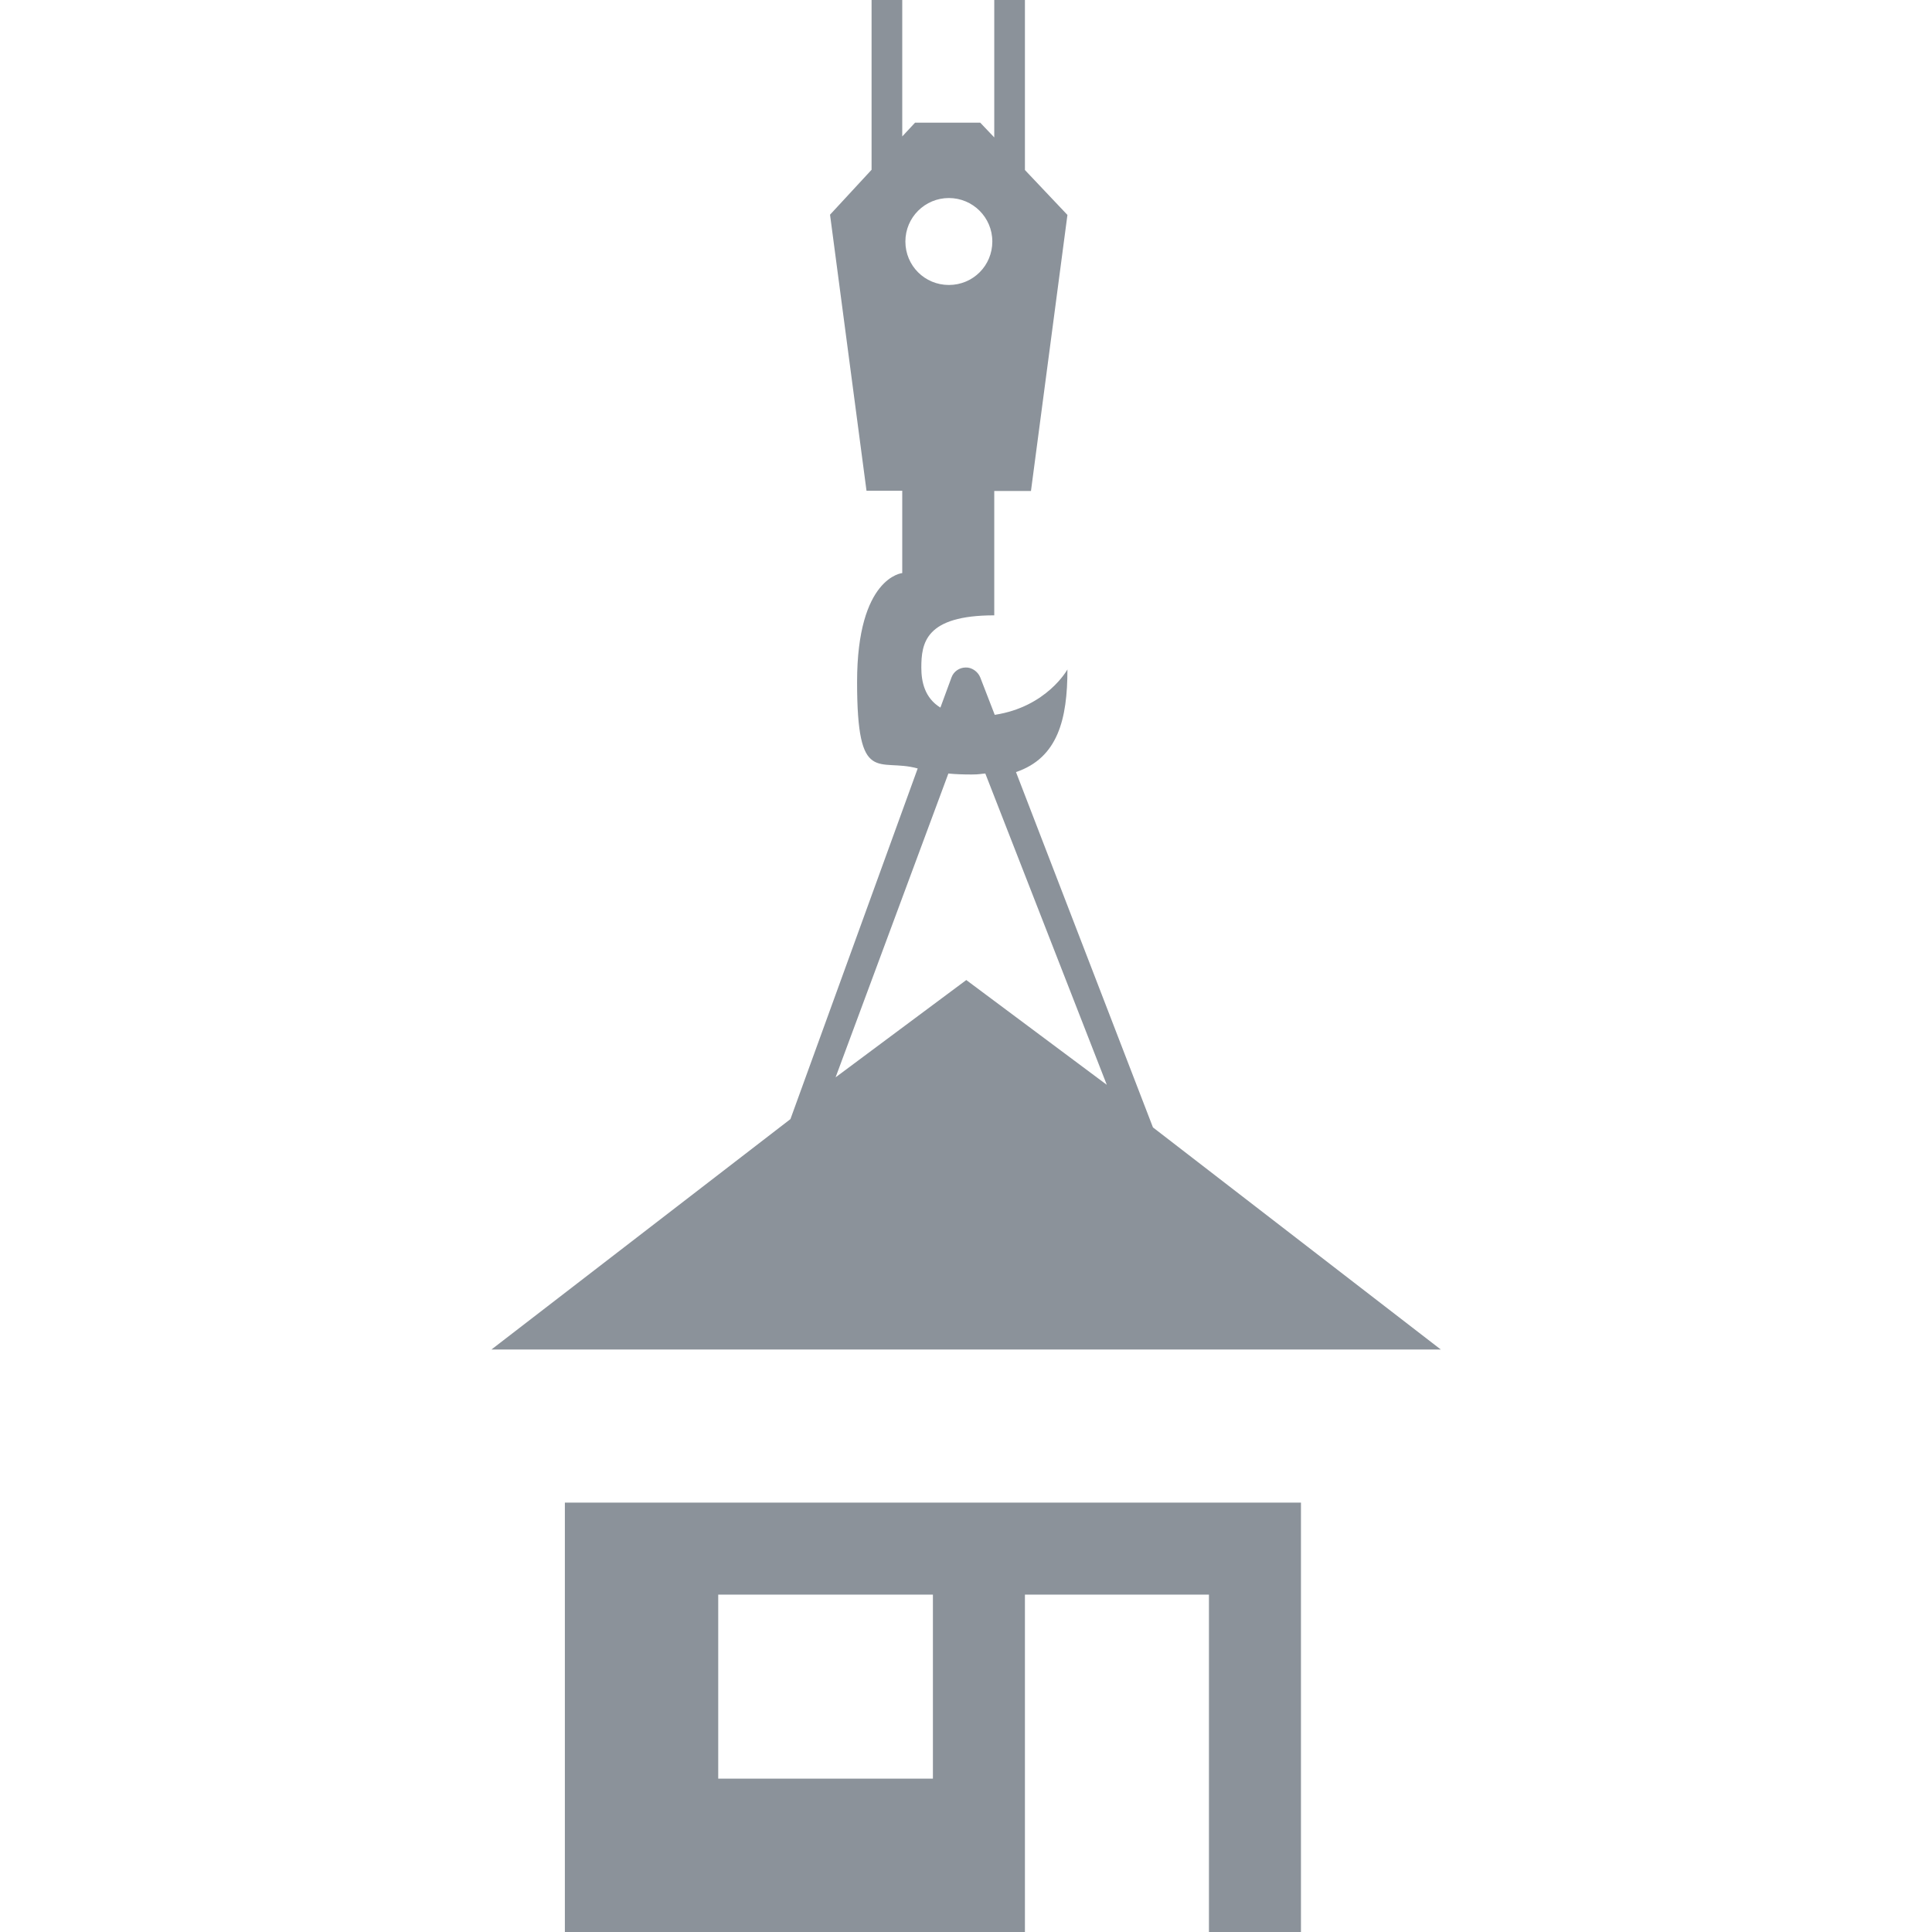
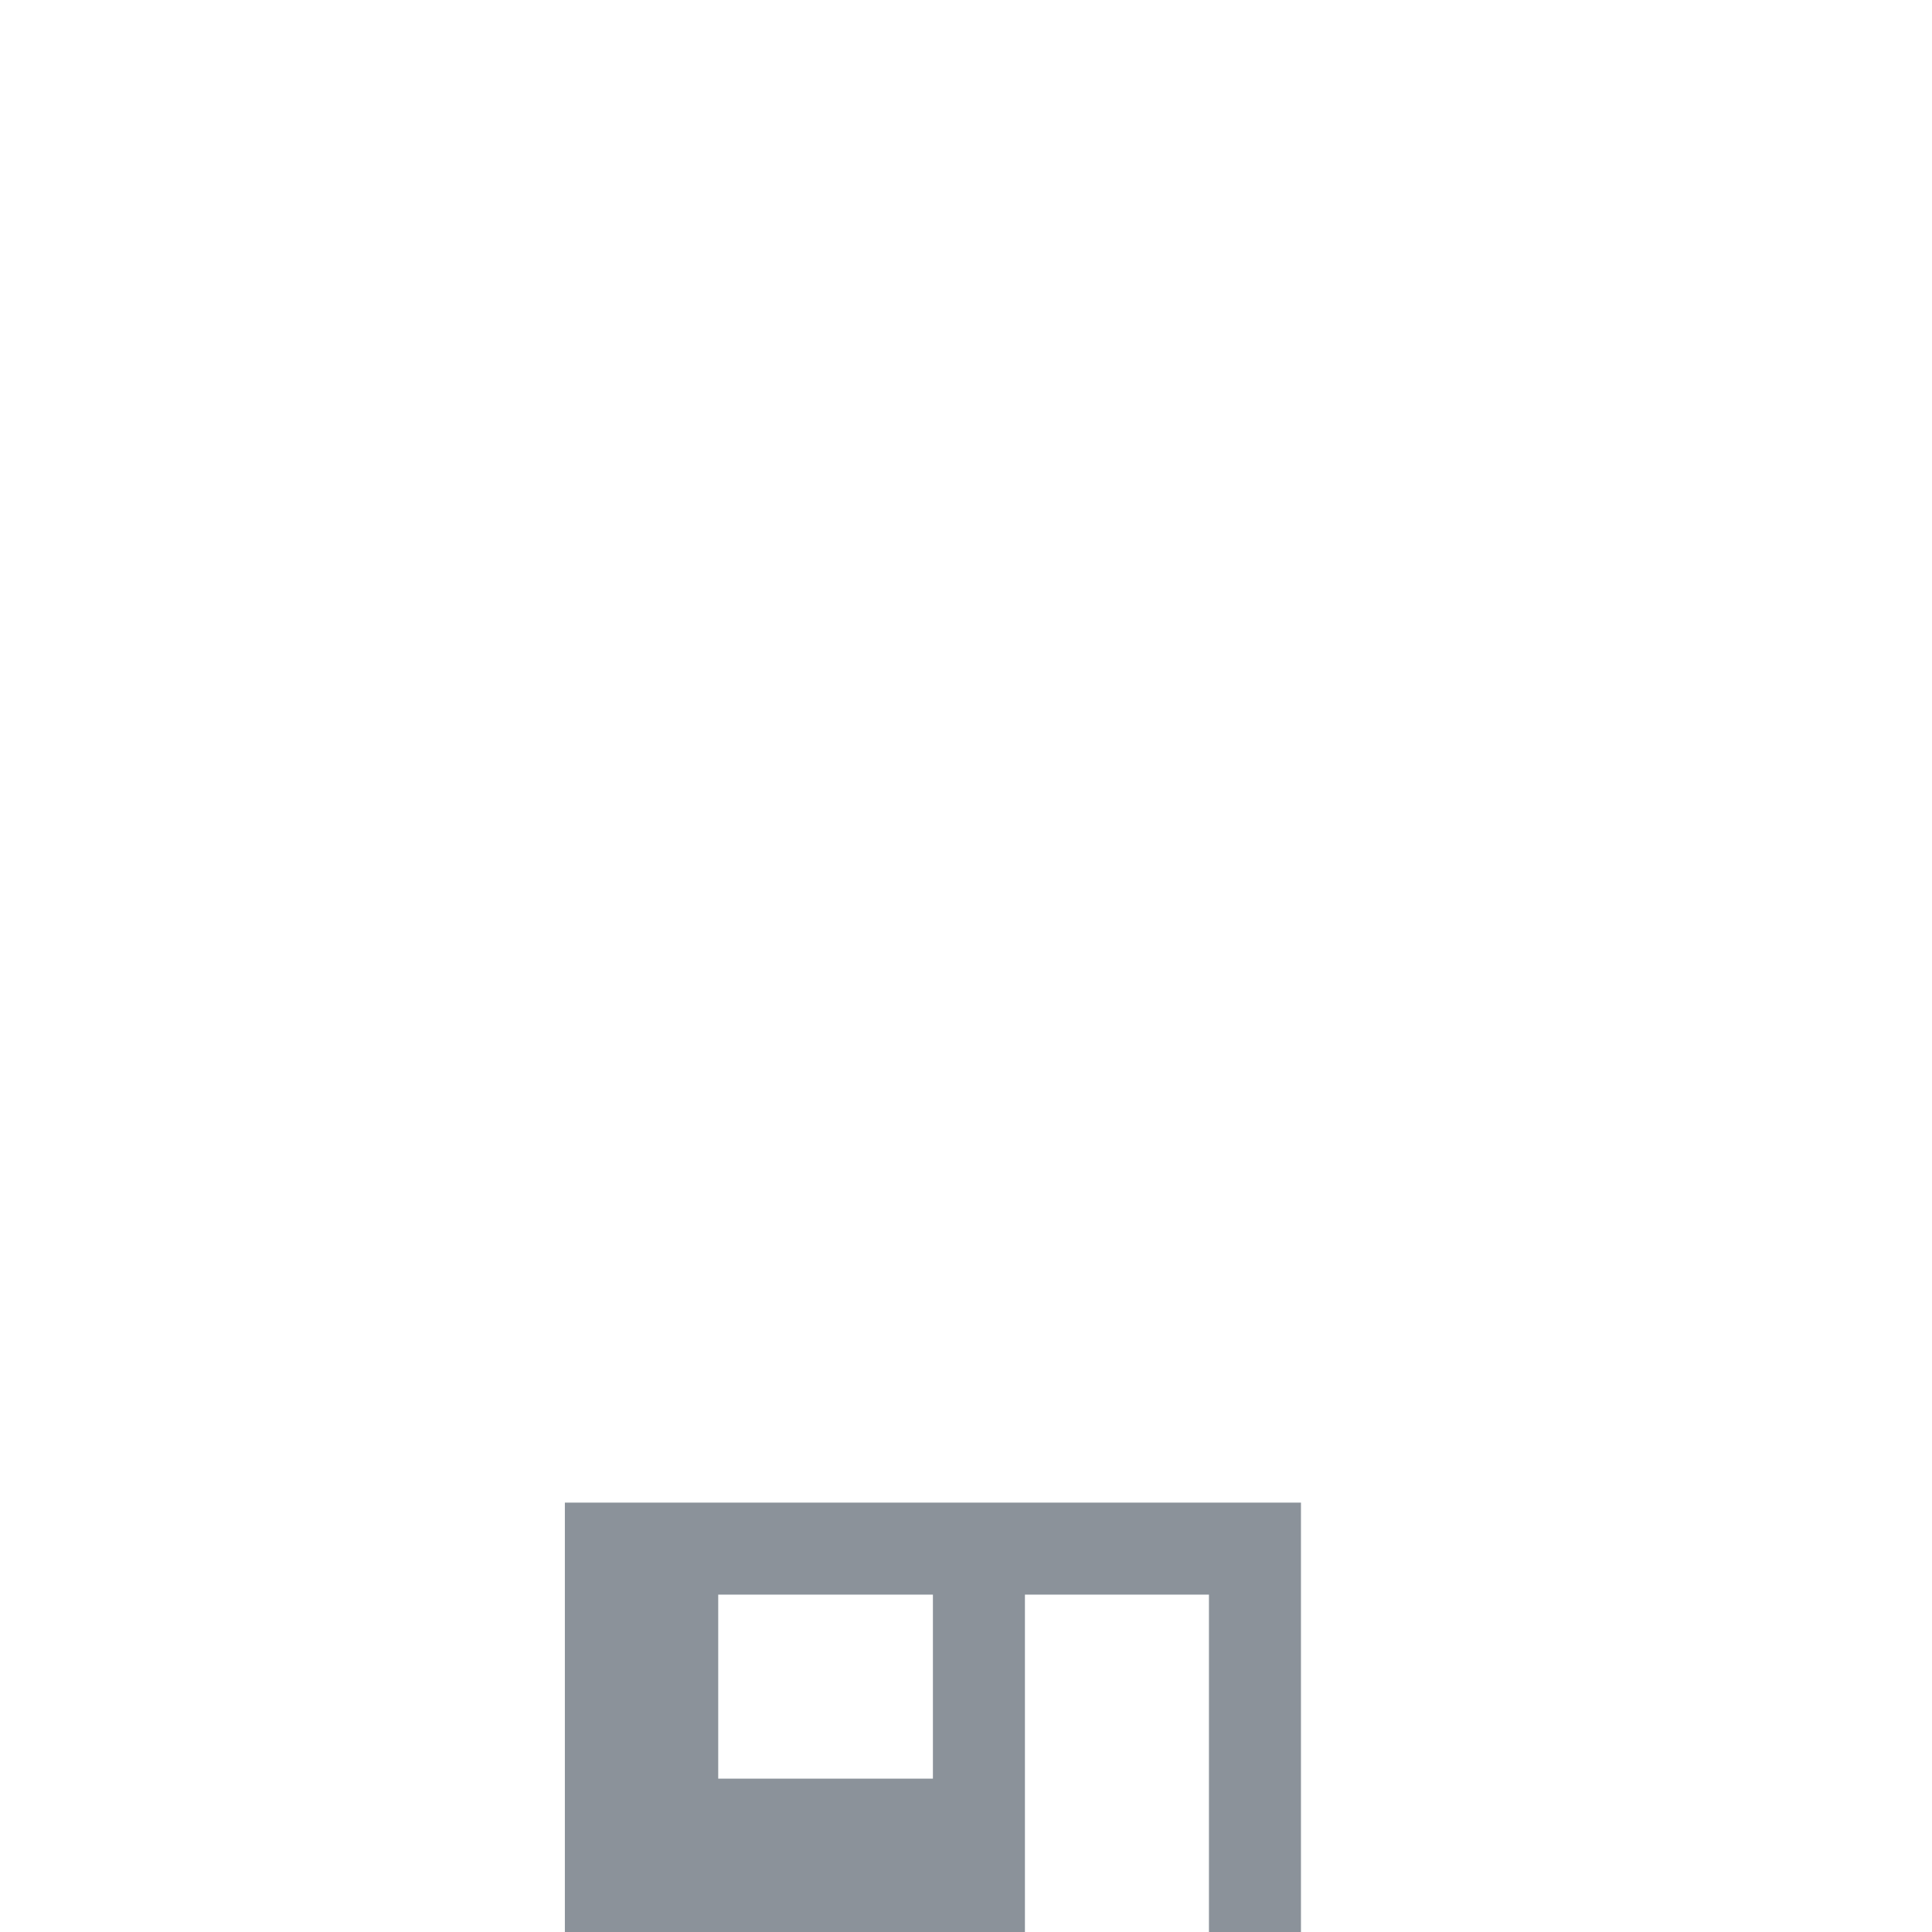
<svg xmlns="http://www.w3.org/2000/svg" version="1.1" viewBox="0 0 800 800">
  <defs>
    <style>
      .cls-1 {
        fill: #8b929a;
        stroke-width: 0px;
      }

      .cls-2 {
        display: none;
      }
    </style>
  </defs>
  <g id="Capa_1" data-name="Capa 1">
    <g id="iconos">
-       <path class="cls-1" d="M477.4,466.8l-56.7-147.1c17.4-5.9,21.3-22,21.3-42.5,0,0-8.5,15.5-30.1,18.8l-6-15.5c-1-2.5-3.6-4.2-6-4.1-2.6,0-5,1.6-5.9,4.1l-4.6,12.5c-6.5-4-7.9-10.7-7.9-16.5,0-10.2,1.6-21.7,30.2-21.7v-51.5h15.2l15.1-114.3-17.6-18.6V0h-12.7v56.9l-5.8-6.1h-27l-5.3,5.7V0h-12.7v70.3l-17.2,18.6,15.1,114.3h14.8v34.1s-18.7,1.6-18.7,45.1,8.9,31.3,25.1,35.8l-52.7,145.2-123.8,95.4h393.1l-119.1-91.9ZM392.9,82c9.9,0,18,8,18,18s-8,18-18,18-18-8-18-18,8.1-18,18-18ZM400,405.9l-54,40.2,46.7-125.8c3,.3,6.2.4,9.6.4s3.8-.3,5.7-.4l50.3,128.9-58.2-43.4Z" />
      <path class="cls-1" d="M424.4,660.3h76.2v139.7h38.1v-177.8H233.9v177.8h190.5v-139.7h0ZM386.3,736.5h-88.9v-76.2h88.9v76.2h0Z" />
    </g>
  </g>
  <g id="Layer_2" data-name="Layer 2" class="cls-2">
    <g>
      <path class="cls-1" d="M754.9,448.9c-54.1-9-109.8-2.3-160.2,19.3l-23.5,10.1s-31.2-18.3-34.9-20c-19.4-9.1-114.8-30.9-125.1-34-20.3-6.3-36.9-21.8-44.8-41.2,62.7-27.3,96-97.8,101.3-168.7v-10.6h26.7c8,0,14.5-6.5,14.5-14.5s-6.5-14.5-14.5-14.5h-18.2l-2-20.4c-4.7-47.9-38-88.2-84.1-101.9l-26.5-7.9v-9.9c0-8-6.5-14.5-14.5-14.5h-82.7c-8,0-14.5,6.5-14.5,14.5v9.9s-27.1,8-27.1,8c-46,13.6-79.2,53.7-84.1,101.4l-2.1,20.8h-17.8c-8,0-14.5,6.5-14.5,14.5s6.5,14.5,14.5,14.5h27.3v11.7c5.3,69.6,38.1,139.5,100.1,167.1-7.8,19.9-23.6,35.3-44.4,41.8-17.7,5.5-86.2,20.5-86.2,20.5h0c-9.5,2.1-92.8,22.4-102.4,89.7-5.8,40.5-12.6,78.9-12.6,79-.7,4.2.4,8.6,3.2,11.9,2.8,3.3,6.8,5.2,11.1,5.2h349.4l.6,125.2c0,4.1,1.8,8.1,4.9,10.8h0c3.3,2.9,7.6,4.2,11.9,3.5,22.4-3.7,96.2-8.6,167,11.4,4.8,1.3,16.3,3.7,23,5,3.4.7,6.8.8,10.2.5,0,0,70.5-31.5,175.7-15.7,9.1,1.4,16.7-7.5,16.7-16.7v-280.4c0-12.5-9-23.1-21.3-25.2ZM381.8,80.2c35,10.4,59.9,40.5,63.5,76.8l1.7,17.6h-83.4v-99.8l18.2,5.4ZM334.5,49.1v125.5h-54l.3-125.5s53.7,0,53.7,0ZM169.5,156.7c3.7-36.1,28.6-66.1,63.4-76.4l18.8-5.6-.2,99.9h-83.8l1.8-17.8ZM177,214.2v-10.6h261.6v9.5c-5.7,76-48.4,152.7-130.8,152.7s-125.1-76.7-130.8-151.6ZM307.8,394.9c10.9,0,21.2-1.2,30.9-3.2,5.3,14.1,13.6,26.5,24.1,36.6l-54.6,44.4-55.5-44.8c10.3-10.1,18.3-22.4,23.5-36.3,10,2.1,20.4,3.4,31.6,3.4ZM168.4,463.1l37.8,138.3h-91.7v-125.8c5.2-1.6,41.9-9.7,54-12.5ZM43.8,538.5c3.5-24.4,22.7-40.6,41.5-50.8v113.7h-51.3c2.5-15.2,6.4-38.8,9.8-62.9ZM236.2,601.4l-39.6-145.1c5.9-1.5,26.5-8.4,31.5-10.9l71,57.3c2.7,2.1,5.9,3.2,9.1,3.2s6.5-1.1,9.2-3.3c0,0,49.6-37,48.8-37v135.8h-130ZM446.7,736.6c-17.1,0-34.4,1.2-51.4,3.5v-263c47.8-7.4,96.6-1.2,141,17.8l28,12v248.2s-79.4-18.5-117.6-18.5ZM747.2,740.1c-51.4-7.1-103.9-3.5-153.8,10.2v-249.9l12.8-5.5c44.4-19,93.3-25.2,141-17.8v263.1Z" />
-       <path class="cls-1" d="M501.3,601.4h-58.1c-8,0-14.5,6.5-14.5,14.5s6.5,14.5,14.5,14.5h58.1c8,0,14.5-6.5,14.5-14.5s-6.5-14.5-14.5-14.5Z" />
-       <path class="cls-1" d="M501.3,659.5h-58.1c-8,0-14.5,6.5-14.5,14.5s6.5,14.5,14.5,14.5h58.1c8,0,14.5-6.5,14.5-14.5s-6.5-14.5-14.5-14.5Z" />
      <path class="cls-1" d="M695.1,601.4h-58.1c-8,0-14.5,6.5-14.5,14.5s6.5,14.5,14.5,14.5h58.1c8,0,14.5-6.5,14.5-14.5s-6.5-14.5-14.5-14.5Z" />
      <path class="cls-1" d="M501.3,543.3h-58.1c-8,0-14.5,6.5-14.5,14.5s6.5,14.5,14.5,14.5h58.1c8,0,14.5-6.5,14.5-14.5s-6.5-14.5-14.5-14.5Z" />
-       <path class="cls-1" d="M695.1,543.3h-58.1c-8,0-14.5,6.5-14.5,14.5s6.5,14.5,14.5,14.5h58.1c8,0,14.5-6.5,14.5-14.5s-6.5-14.5-14.5-14.5Z" />
+       <path class="cls-1" d="M695.1,543.3h-58.1s6.5,14.5,14.5,14.5h58.1c8,0,14.5-6.5,14.5-14.5s-6.5-14.5-14.5-14.5Z" />
      <path class="cls-1" d="M656.3,659.5h-19.4c-8,0-14.5,6.5-14.5,14.5s6.5,14.5,14.5,14.5h19.4c8,0,14.5-6.5,14.5-14.5s-6.5-14.5-14.5-14.5Z" />
    </g>
  </g>
  <g id="Layer_3" data-name="Layer 3" class="cls-2">
    <path class="cls-1" d="M749,588.8l43.6-221.6c2.5-12.5-5.7-24.7-18.2-27.2-12.6-2.5-24.7,5.7-27.2,18.2l-39.9,203h-58.8c8.4-1.9,16.2-6.2,22.5-12.3,8.9-8.8,13.8-20.7,13.9-33.1l.4-158.8c0-26-21.1-47.1-47.2-46.9l-43.1.3c-26,.2-46.9,21.6-46.5,47.6l.6,35.8,41.1-45.7-42.3,75.8h-96.1c-15.4,0-28,12.5-28,28s12.5,28,28,28h112.6c10.1,0,19.5-5.5,24.4-14.3l43.5-77.9c-6.4,30-15.5,59-26.1,86.3-4.6,11.9-15,21-29.3,23.3l-103.2-.3c-11,0-21.5,5.3-27.8,14.6-6.3,9.2-7.6,20.9-3.5,31.2l76.2,192.4c6.8,17.2,26.3,25.7,43.5,18.9,17.2-6.8,25.7-26.3,18.9-43.5l-9.7-24.5,30.2-78.4h87.9l53.5,138.8c3.1,8,12,11.9,19.9,8.8,8-3.1,11.9-12,8.8-19.9l-49.2-127.7h4c11.1,0,20.6-7.8,22.7-18.7ZM554.4,643.6l-31.5-79.6h30.3c-7.2,4-12,11.6-12,20.4,0,12.8,10.4,23.1,23.1,23.1h4l-13.9,36.1Z" />
    <circle class="cls-1" cx="580.1" cy="227.2" r="61.7" />
    <path class="cls-1" d="M241.7,479.7h112.6c15.4,0,28-12.5,28-28s-12.5-28-28-28h-96.1l-42.3-75.8,41.1,45.7.6-35.8c.4-26-20.5-47.4-46.5-47.6l-43.1-.3c-26-.2-47.2,20.9-47.2,46.9l.4,158.8c0,12.5,5,24.4,13.9,33.1,6.2,6.2,14,10.4,22.5,12.3h-58.8l-39.9-203c-2.5-12.5-14.6-20.7-27.2-18.2-12.5,2.5-20.7,14.6-18.2,27.2l43.6,221.6c2.1,10.9,11.6,18.7,22.7,18.7h4l-49.2,127.7c-3.1,8,.9,16.9,8.8,19.9,7.9,3.1,16.9-.9,19.9-8.8l53.5-138.8h87.9l30.2,78.4-9.7,24.5c-6.8,17.2,1.6,36.7,18.9,43.5,17.2,6.8,36.7-1.6,43.5-18.9l76.2-192.4c4.1-10.3,2.8-22-3.5-31.2-6.2-9.1-16.6-14.6-27.7-14.6h0c-109.7.3-102.8.4-103.9.2-13.4-2.1-24-11.3-28.6-23.2l-26.1-86.3,43.5,77.9c4.9,8.9,14.3,14.3,24.4,14.3ZM241.7,607.5h0c12.8,0,23.1-10.4,23.1-23.1s-4.9-16.4-12-20.3h30.3c0,0-31.5,79.5-31.5,79.5l-13.9-36.1h4Z" />
-     <circle class="cls-1" cx="225.9" cy="227.2" r="61.7" />
    <path class="cls-1" d="M388.1,26.1c-61,0-110.5,35.6-110.5,79.6s14.3,44.8,37,59.4l-15.3,30.6c-1.6,3.1-.9,6.9,1.6,9.3,2.5,2.4,6.3,2.9,9.4,1.1l43.4-24.8c10.8,2.5,22.4,3.9,34.4,3.9,61,0,110.5-35.6,110.5-79.6,0-43.9-49.5-79.6-110.5-79.6Z" />
  </g>
</svg>